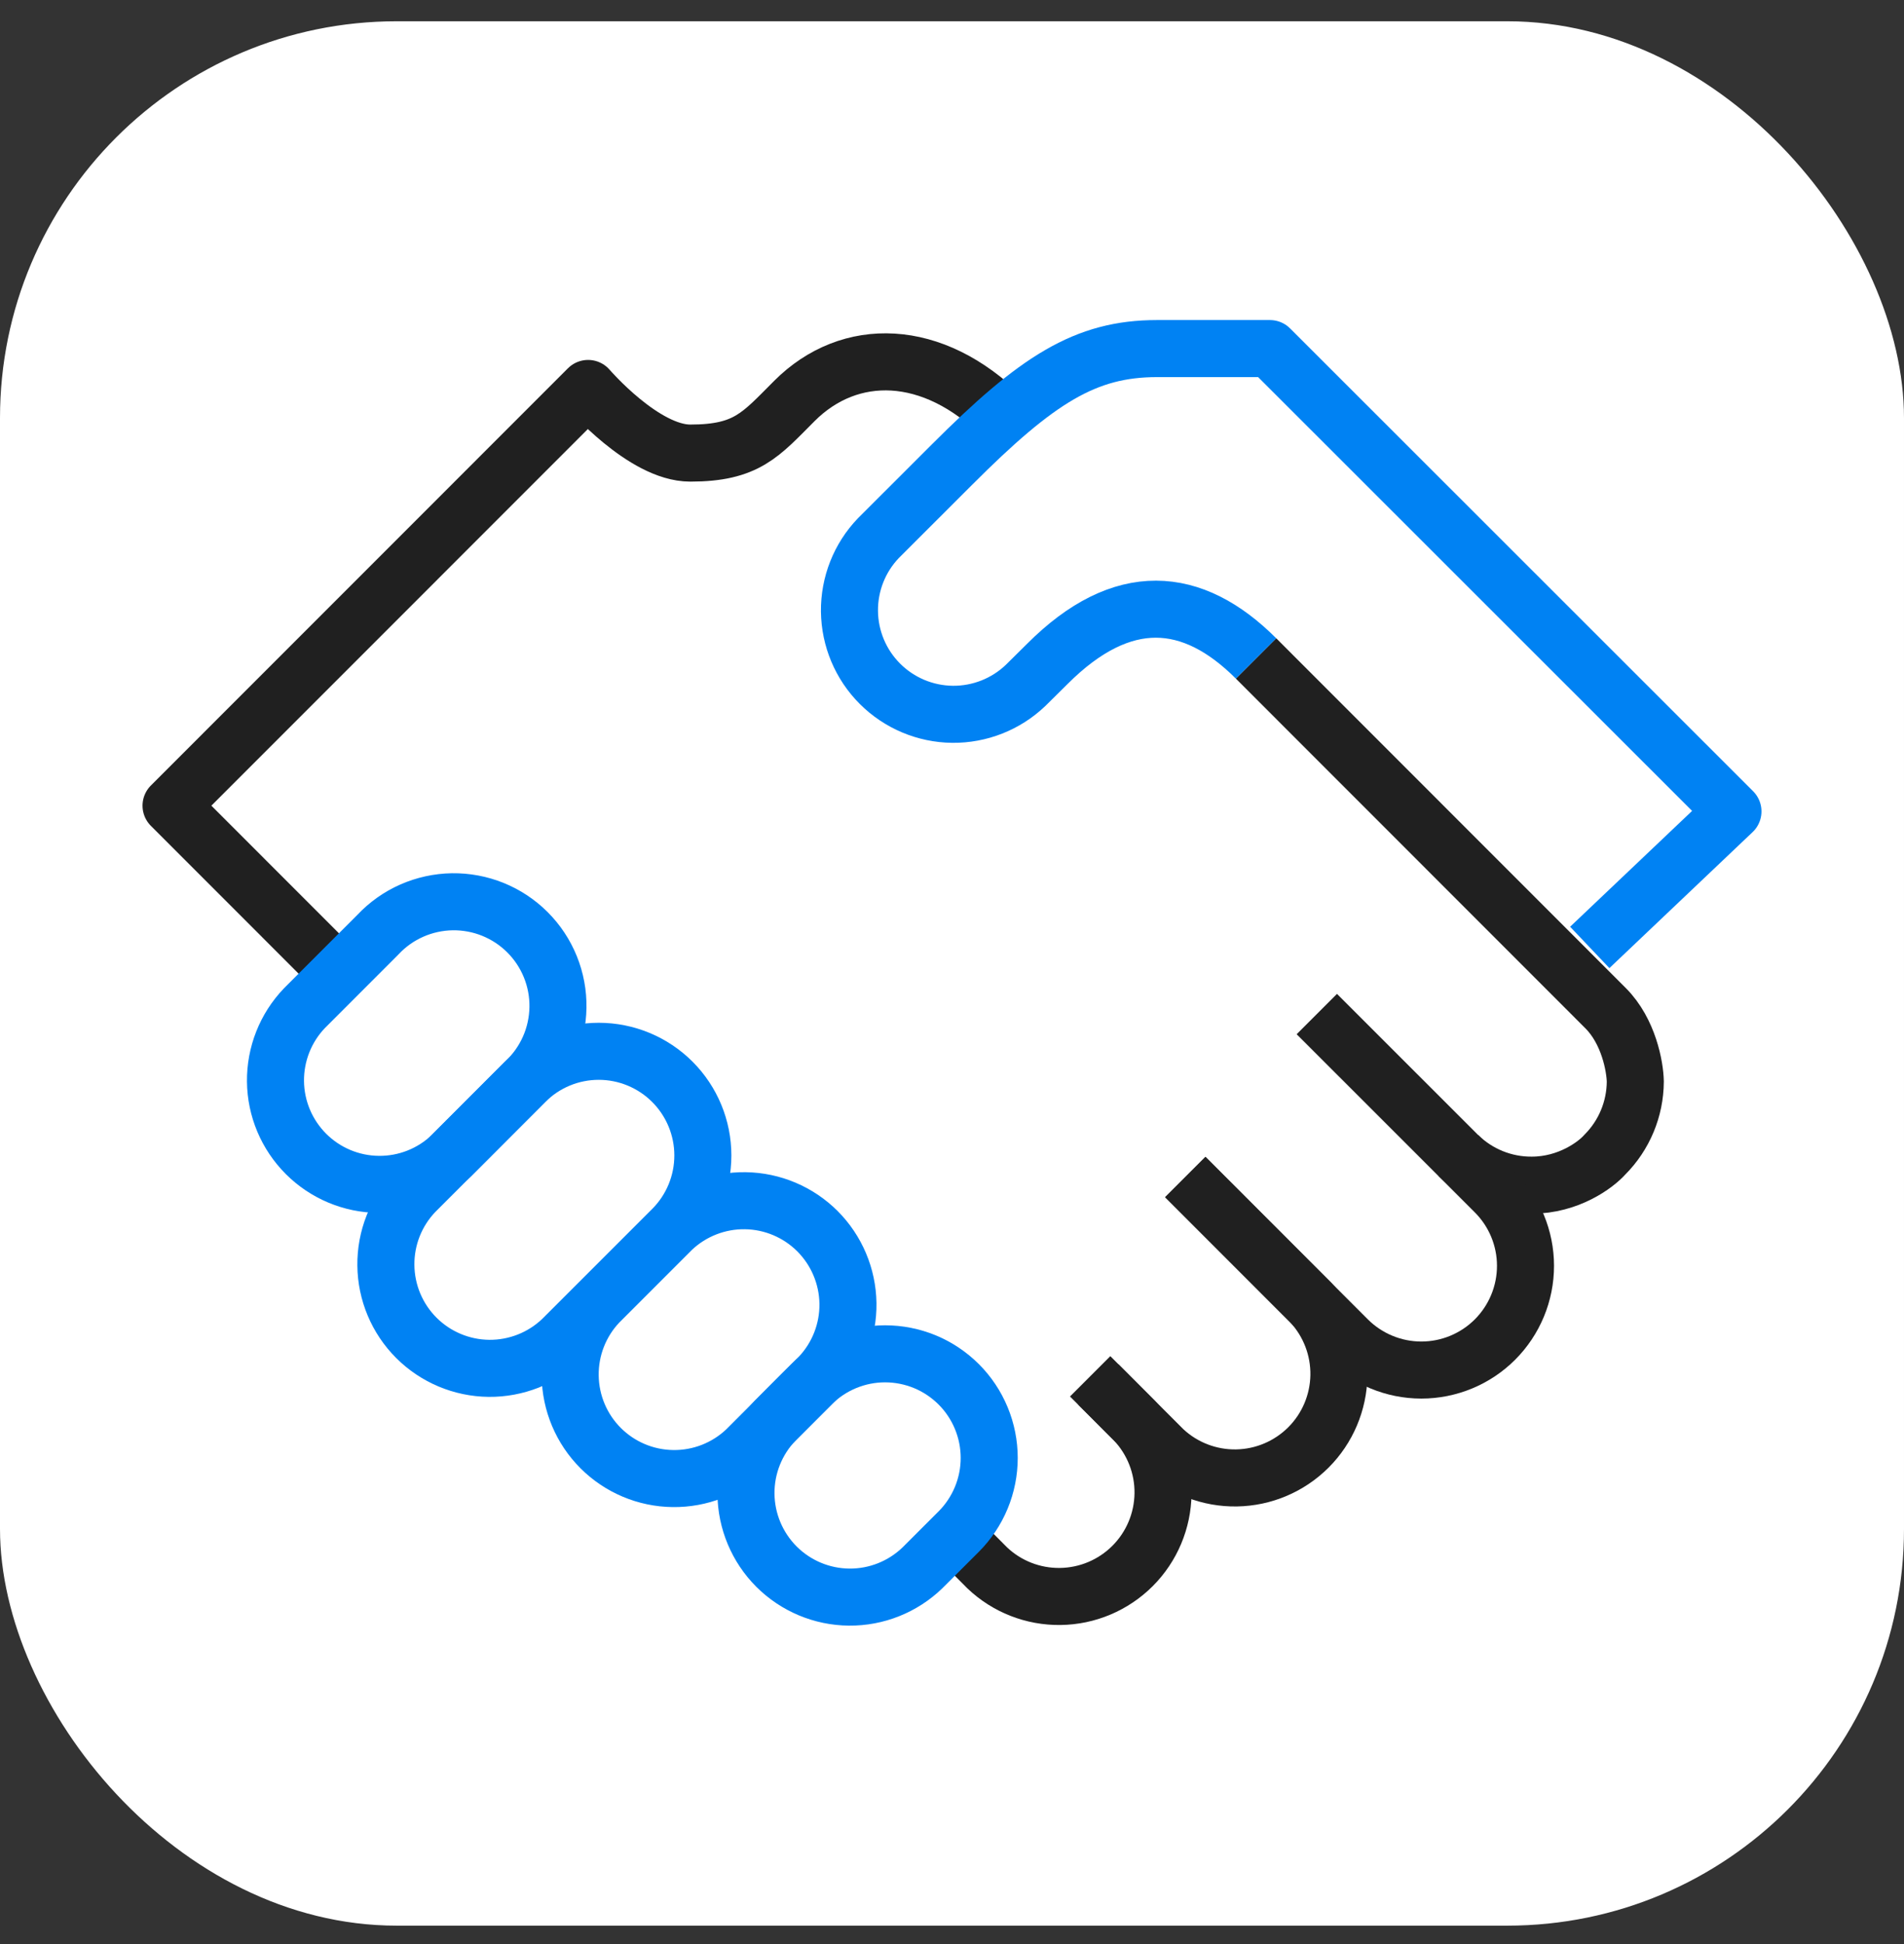
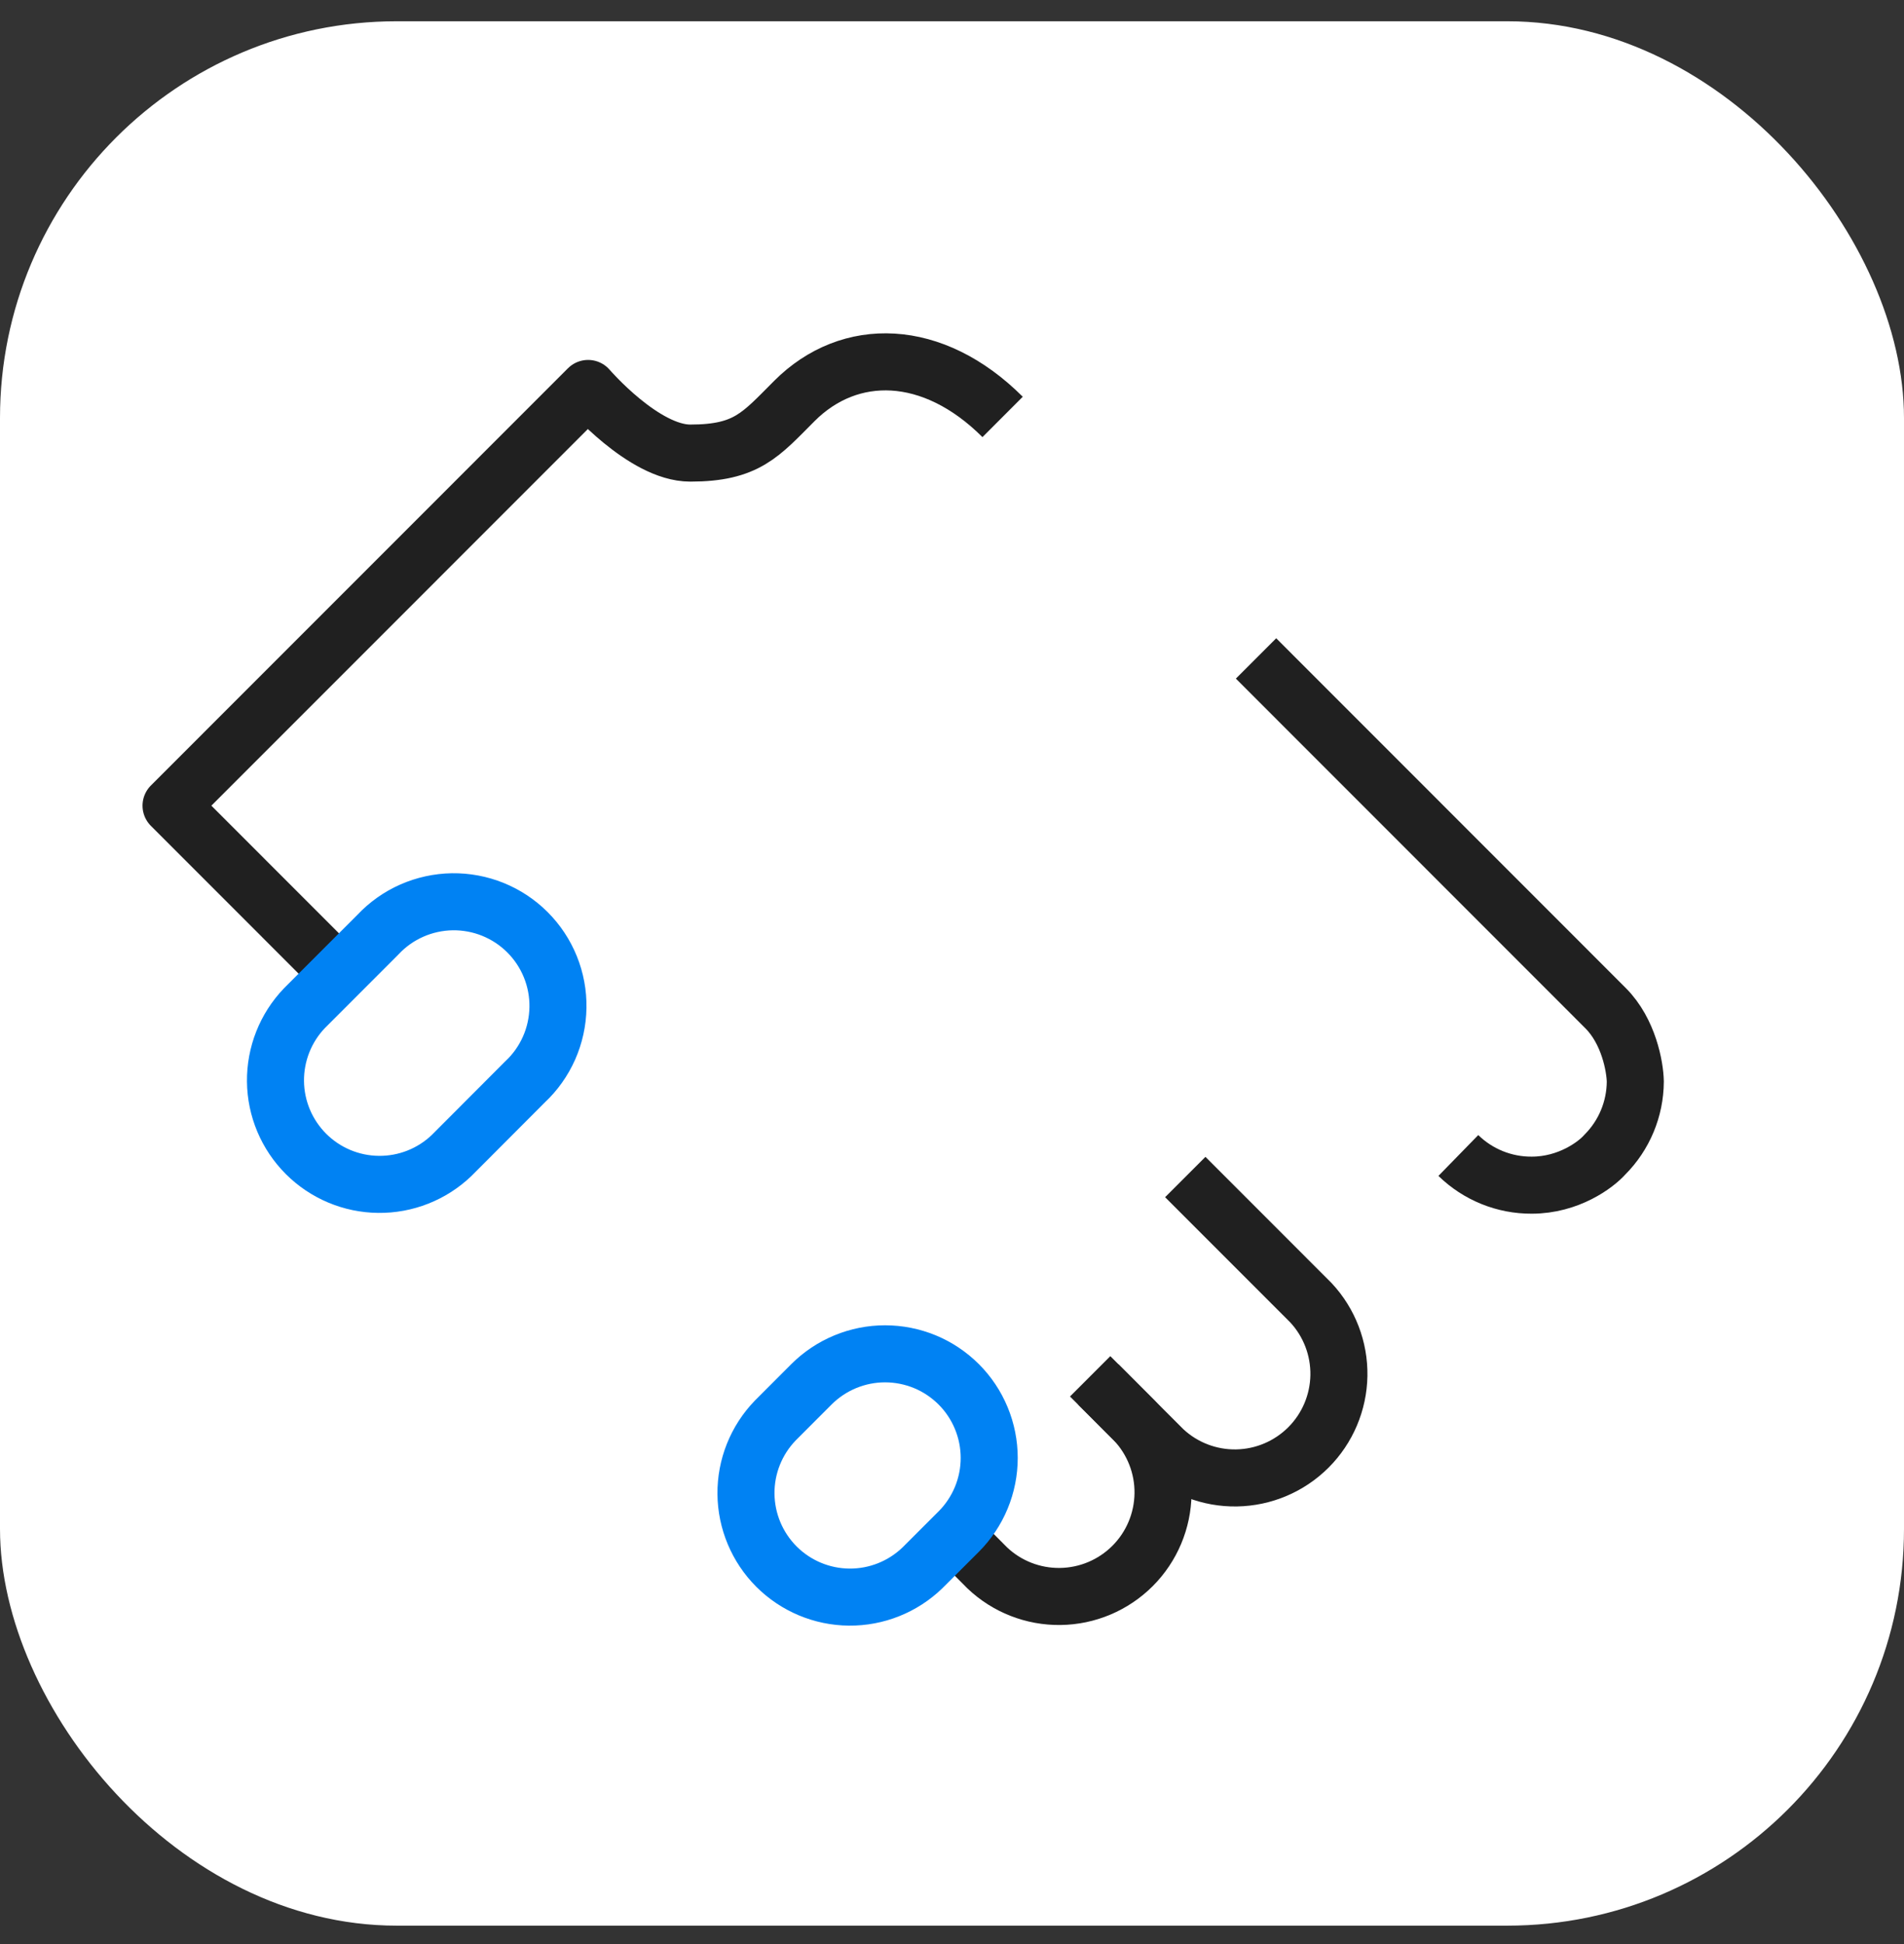
<svg xmlns="http://www.w3.org/2000/svg" width="48" height="49" viewBox="0 0 48 49" fill="none">
  <rect x="0" y="0" width="48" height="49" fill="#333333" stroke="none" />
  <rect y="0.536" width="48" height="48" rx="10" fill="white" />
  <path d="M36.765 29.124C37.26 29.607 37.924 29.876 38.615 29.872C39.545 29.872 40.23 29.36 40.457 29.104C40.946 28.615 41.222 27.953 41.226 27.262C41.219 26.888 41.06 25.995 40.478 25.412L31.665 16.596" stroke="#202020" stroke-width="1.438" stroke-miterlimit="10" stroke-linejoin="round" />
-   <path d="M33.197 25.559L37.688 30.049C38.181 30.541 38.458 31.209 38.458 31.905C38.458 32.602 38.181 33.27 37.689 33.763C37.197 34.255 36.529 34.532 35.832 34.532C35.136 34.532 34.468 34.255 33.975 33.763L29.881 29.667" stroke="#202020" stroke-width="1.438" stroke-miterlimit="10" stroke-linejoin="round" />
  <path d="M29.881 29.667L33.048 32.835C33.512 33.332 33.765 33.99 33.754 34.671C33.742 35.351 33.467 36.001 32.986 36.482C32.505 36.963 31.856 37.239 31.175 37.251C30.495 37.263 29.836 37.01 29.339 36.546L27.483 34.69" stroke="#202020" stroke-width="1.438" stroke-miterlimit="10" stroke-linejoin="round" />
  <path d="M27.686 34.892L28.598 35.806C29.069 36.302 29.329 36.963 29.32 37.647C29.311 38.332 29.036 38.986 28.552 39.47C28.068 39.954 27.414 40.23 26.73 40.239C26.045 40.248 25.384 39.99 24.888 39.518L23.976 38.603M8.545 24.541L4.312 20.307L14.826 9.791C14.826 9.791 16.225 11.42 17.401 11.42C18.828 11.42 19.177 10.956 20.026 10.107C21.42 8.712 23.518 8.753 25.276 10.509" stroke="#202020" stroke-width="1.438" stroke-miterlimit="10" stroke-linejoin="round" />
  <path d="M13.237 27.268C13.494 27.028 13.699 26.738 13.842 26.416C13.984 26.095 14.06 25.748 14.066 25.396C14.072 25.044 14.007 24.695 13.875 24.369C13.743 24.043 13.547 23.747 13.298 23.498C13.049 23.249 12.753 23.053 12.427 22.921C12.101 22.789 11.752 22.724 11.4 22.729C11.049 22.735 10.701 22.811 10.38 22.953C10.058 23.095 9.768 23.301 9.528 23.557L7.674 25.412C7.199 25.908 6.938 26.57 6.945 27.256C6.952 27.942 7.228 28.598 7.714 29.084C8.199 29.569 8.855 29.845 9.541 29.852C10.227 29.86 10.889 29.599 11.385 29.124L13.237 27.268Z" stroke="#0082F3" stroke-width="1.438" stroke-miterlimit="10" stroke-linejoin="round" />
-   <path d="M16.951 30.979C17.443 30.487 17.719 29.819 17.719 29.123C17.719 28.427 17.442 27.759 16.95 27.267C16.458 26.775 15.79 26.498 15.094 26.498C14.397 26.498 13.73 26.775 13.238 27.268L10.456 30.049C9.982 30.544 9.72 31.206 9.728 31.892C9.735 32.579 10.011 33.235 10.496 33.72C10.981 34.205 11.637 34.481 12.324 34.489C13.01 34.496 13.672 34.235 14.168 33.761L16.951 30.979ZM20.66 34.691C21.129 34.194 21.386 33.535 21.377 32.852C21.367 32.169 21.091 31.516 20.609 31.033C20.126 30.55 19.474 30.274 18.791 30.264C18.108 30.254 17.448 30.511 16.951 30.979L15.095 32.835C14.624 33.331 14.365 33.992 14.374 34.676C14.383 35.361 14.658 36.015 15.142 36.499C15.626 36.983 16.28 37.259 16.965 37.267C17.649 37.276 18.31 37.017 18.806 36.546L20.66 34.691Z" stroke="#0082F3" stroke-width="1.438" stroke-miterlimit="10" stroke-linejoin="round" />
  <path d="M24.169 38.604C24.413 38.36 24.606 38.07 24.738 37.752C24.87 37.433 24.938 37.092 24.938 36.747C24.938 36.403 24.87 36.061 24.738 35.743C24.606 35.424 24.413 35.135 24.169 34.891C23.925 34.648 23.636 34.454 23.317 34.322C22.998 34.191 22.657 34.123 22.312 34.123C21.968 34.123 21.626 34.191 21.308 34.323C20.989 34.455 20.7 34.648 20.456 34.892L19.543 35.806C19.065 36.301 18.8 36.964 18.806 37.652C18.812 38.341 19.088 38.999 19.574 39.486C20.061 39.973 20.719 40.249 21.407 40.255C22.096 40.261 22.759 39.996 23.254 39.518L24.169 38.604Z" stroke="#0082F3" stroke-width="1.438" stroke-miterlimit="10" stroke-linejoin="round" />
-   <path d="M31.665 16.596C30.064 14.994 28.294 14.842 26.405 16.732L25.855 17.276C25.359 17.75 24.697 18.011 24.011 18.004C23.325 17.996 22.669 17.72 22.184 17.235C21.698 16.75 21.423 16.094 21.415 15.408C21.408 14.721 21.669 14.059 22.144 13.564L24 11.71C26.144 9.564 27.363 8.786 29.167 8.786H32.015L43.688 20.452L40.078 23.88" stroke="#0082F3" stroke-width="1.438" stroke-miterlimit="10" stroke-linejoin="round" />
</svg>